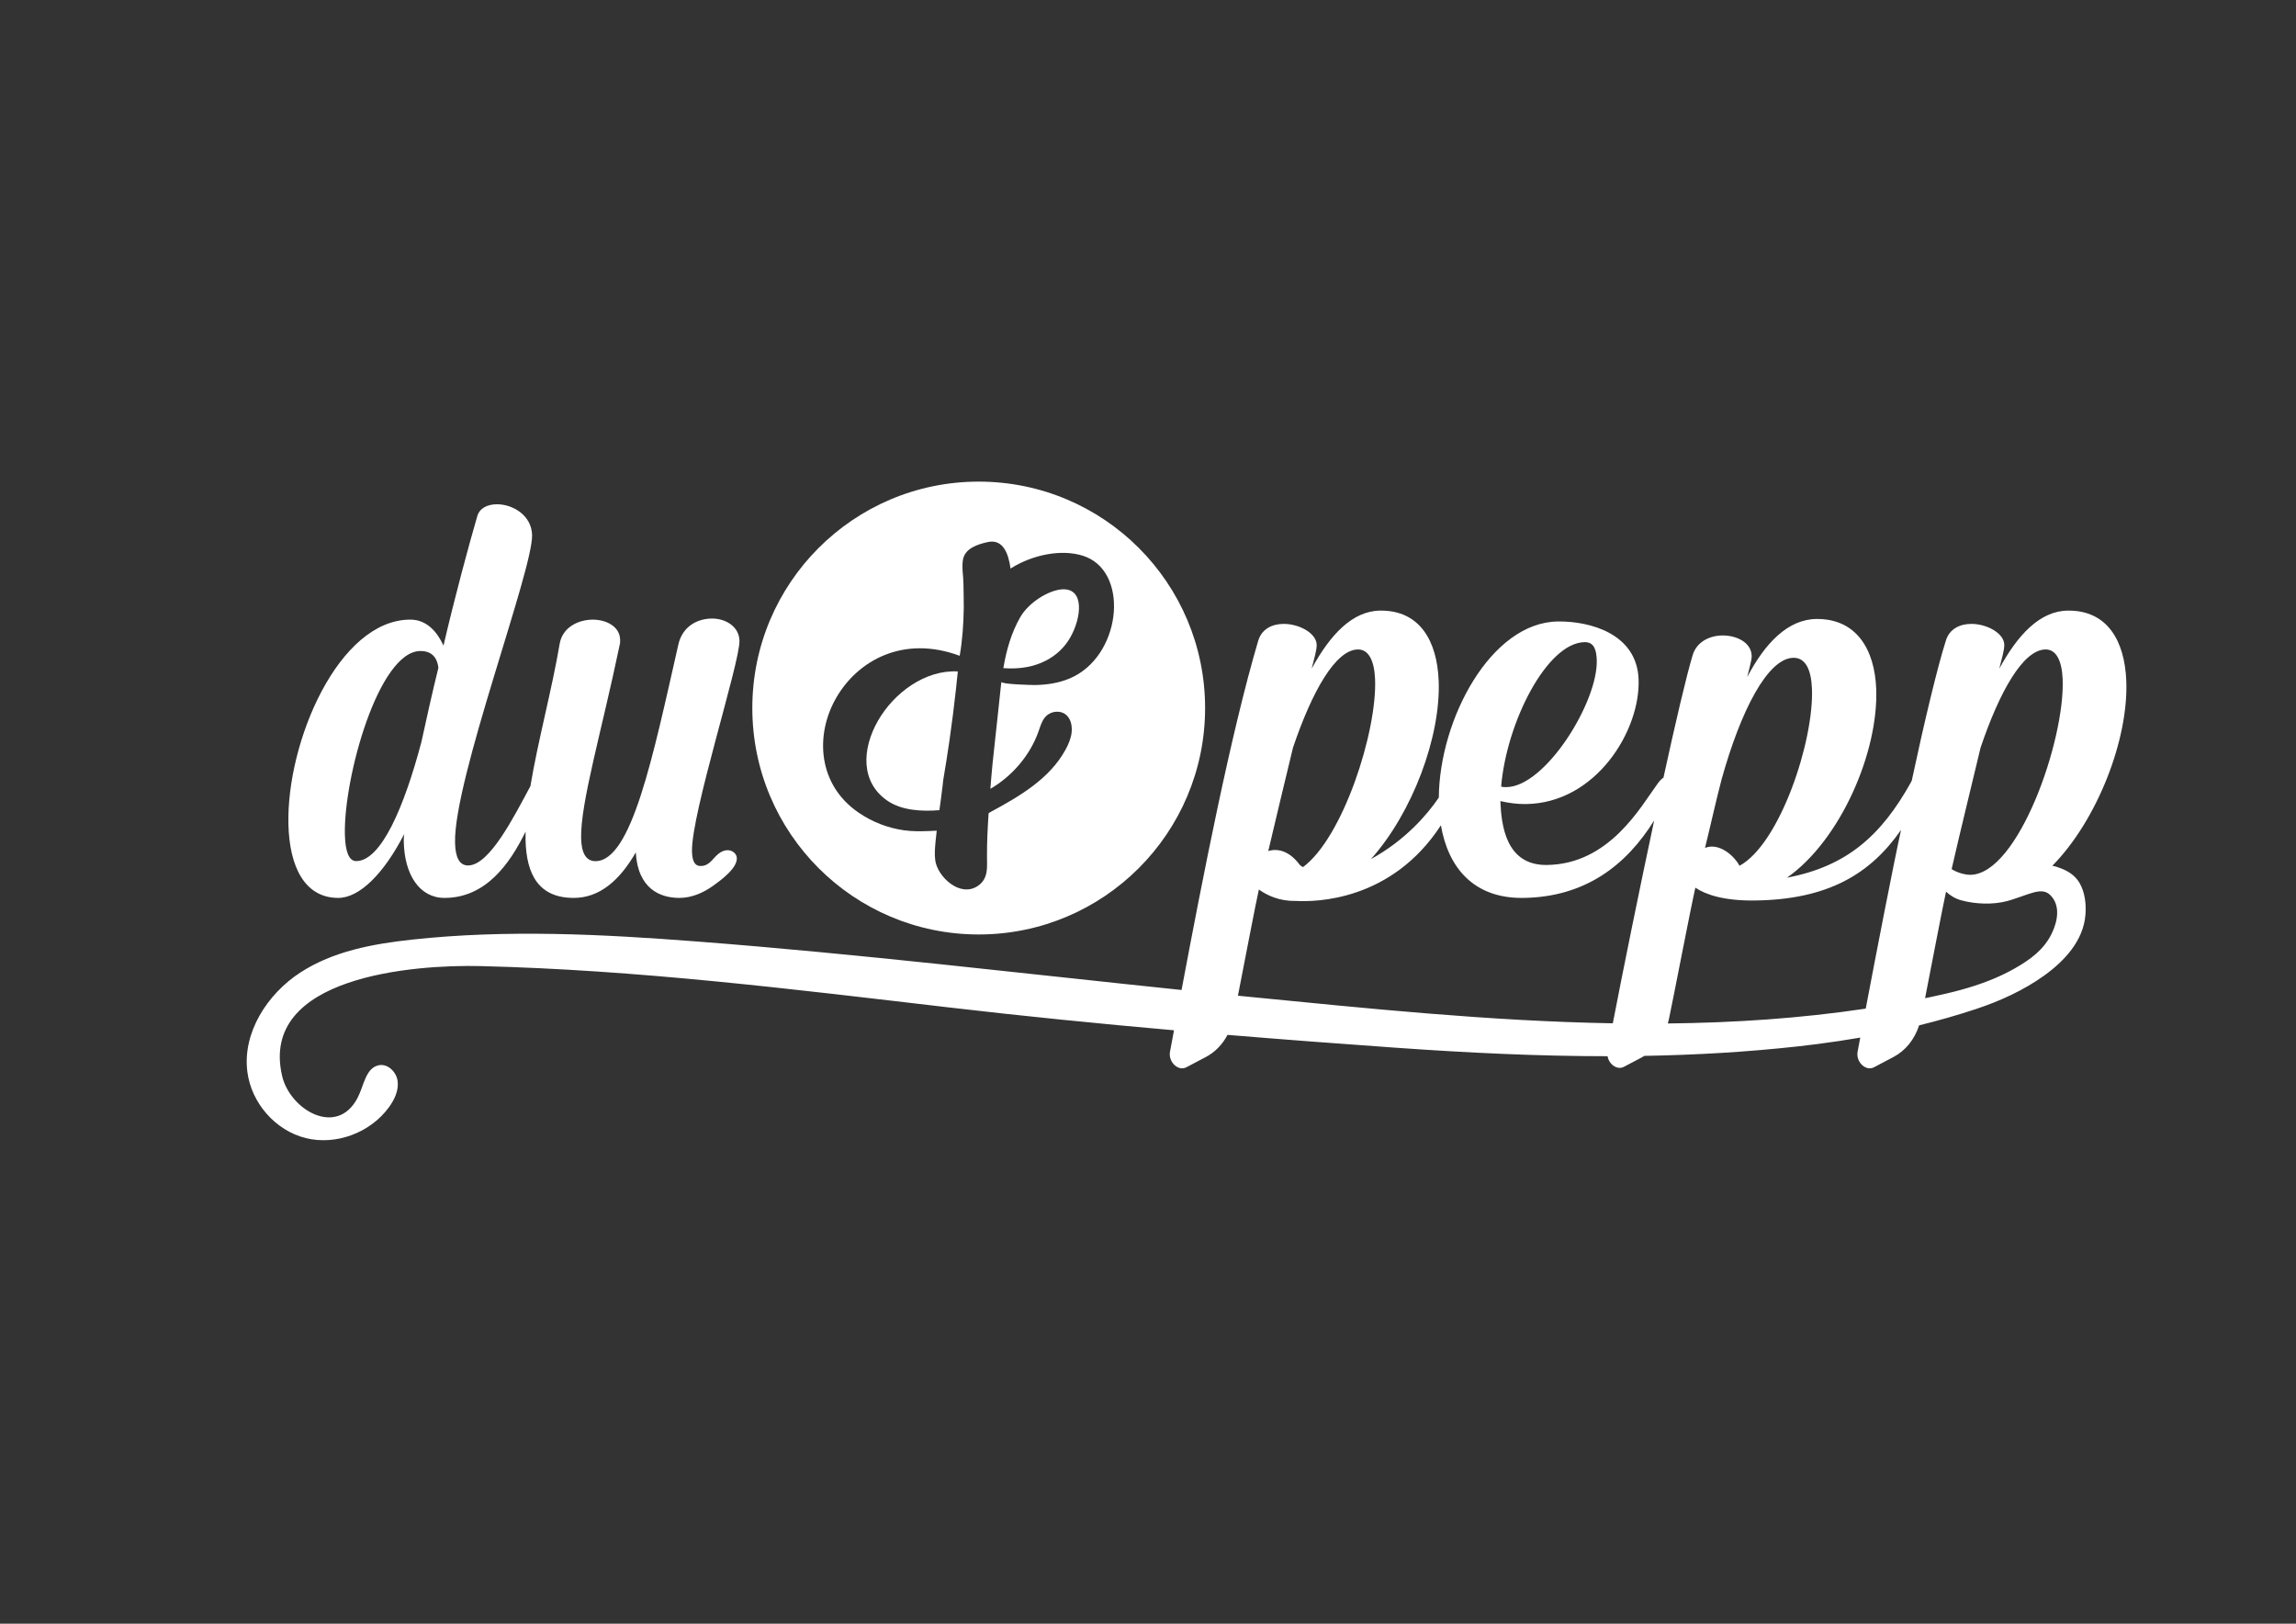
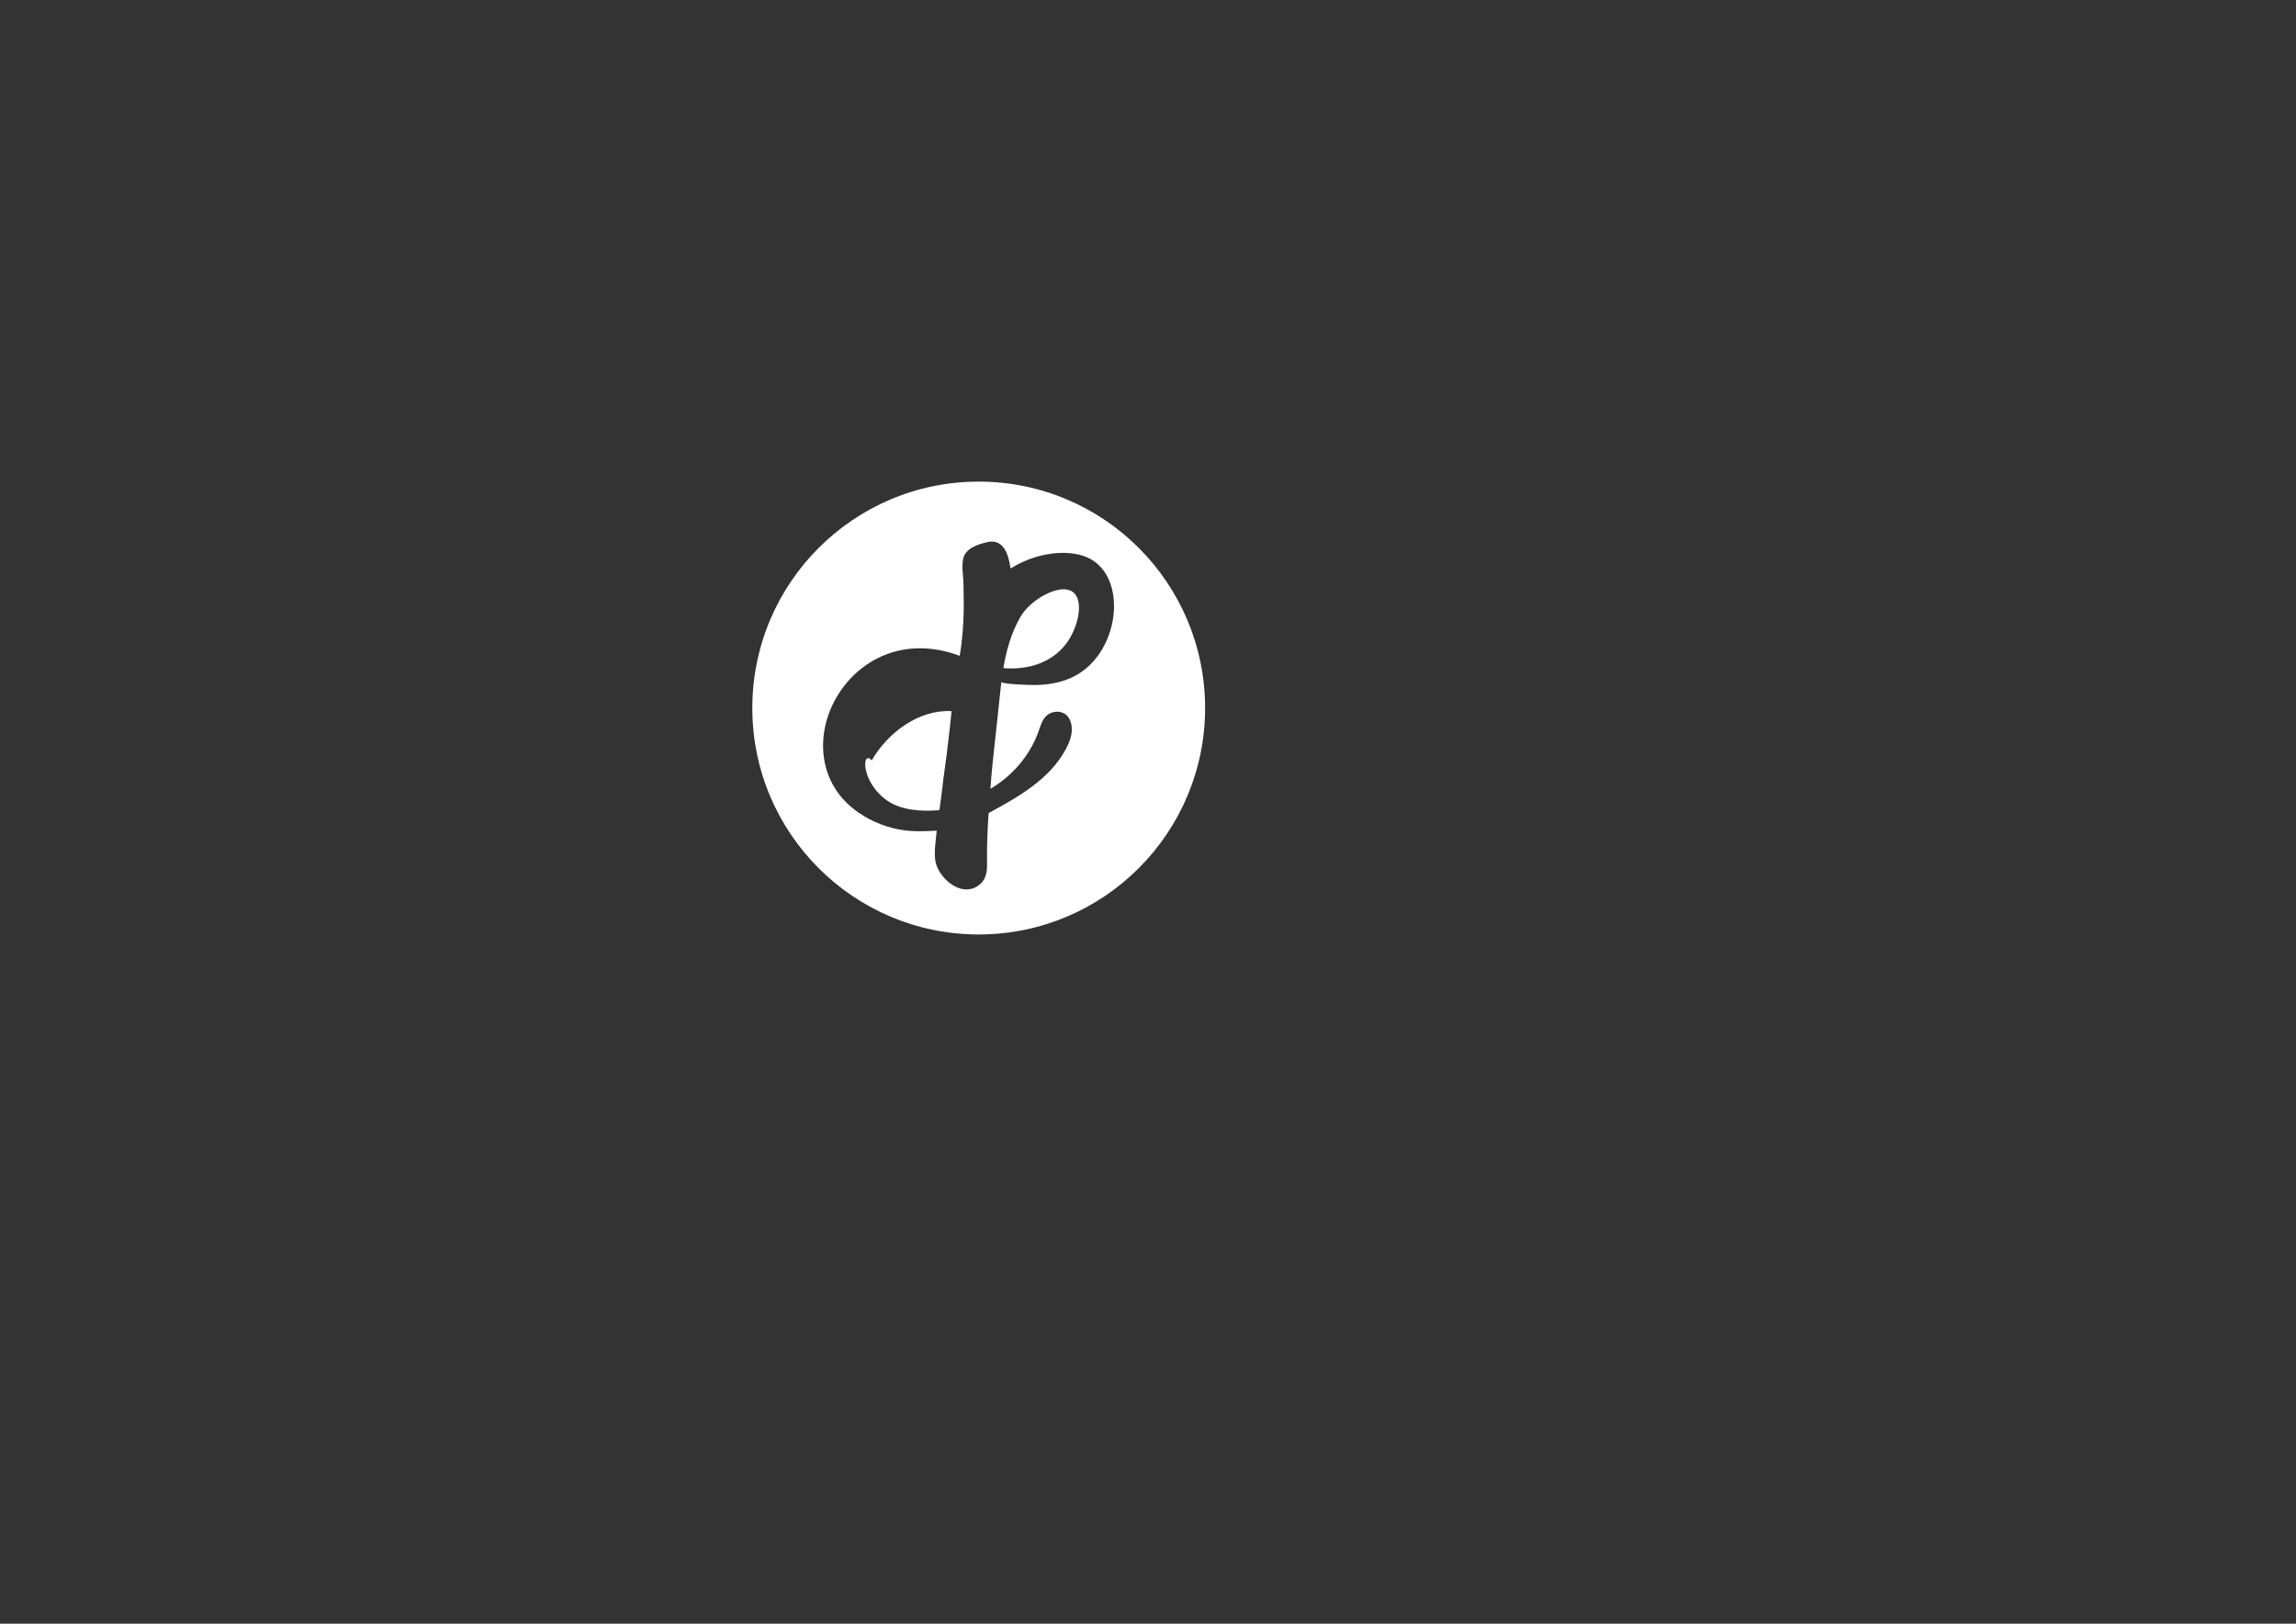
<svg xmlns="http://www.w3.org/2000/svg" version="1.1" id="Layer_1" x="0px" y="0px" viewBox="0 0 841.89 595.28" style="enable-background:new 0 0 841.89 595.28;" xml:space="preserve">
  <rect x="0" y="0" width="841.89" height="595.28" fill="#333333" stroke="none" />
  <style type="text/css">
	.st0{fill:#FFFFFF;}
</style>
  <g>
-     <path class="st0" d="M124.04,329.19c7.79,0,16.74-8.93,24.18-23.43c-0.2,1.19-0.17,2.38-0.16,2.98   c0.28,11.91,5.75,20.45,14.92,20.45c15.14,0,23.94-12.47,29.74-24.3c-0.02,1.04-0.03,2.06-0.01,3.06   c0.3,12.71,4.86,21.24,17.68,21.24c9.39,0,16.8-6.35,22.74-16.68c0.78,13.5,9.1,16.68,15.97,16.68c4.53,0,8.77-1.87,12.4-4.46   c2.63-1.88,9.27-6.65,8.64-10.5c-0.23-1.37-1.56-2.38-2.94-2.51c-1.38-0.14-2.75,0.46-3.82,1.34c-2.21,1.81-3.2,4.43-6.54,4.43   c-2.06,0-3.02-1.79-3.1-5.36c-0.33-13.7,17.6-69.28,17.41-77.22c-0.12-5.16-5-8.14-10.04-8.14c-5.5,0-10.92,2.98-12.37,9.53   c-9.33,41.09-17.13,79.41-30.41,79.41c-3.44,0-5.11-2.98-5.24-8.34c-0.31-12.9,7.54-39.31,14.12-70.87c0.21-0.6,0.2-1.39,0.18-1.99   c-0.11-4.76-4.98-7.34-10.02-7.34c-5.27,0-11.16,2.78-12.16,8.93c-2.8,16.59-7.98,35.58-10.71,52.09   c-5.93,10.98-14.96,29.1-22.86,29.1c-3.21,0-4.65-2.98-4.78-8.34c-0.55-23.03,28.55-99.85,28.25-112.76   c-0.17-7.35-7.14-11.32-12.87-11.32c-3.44,0-6.38,1.39-7.23,4.37c-3.18,10.92-8.02,28.78-12.39,47.45   c-2.17-4.76-5.95-9.53-12.14-9.53c-26.34,0-45.44,44.86-44.72,75.04C106.12,317.68,111.67,329.19,124.04,329.19z M154.19,238.67   c5.04,0,6.27,3.57,6.56,6.15c-2.3,9.33-4.37,18.66-6.23,27.2c-6.31,23.82-14.77,43.67-23.93,43.67c-2.75,0-3.98-3.77-4.13-9.73   C125.97,285.12,138.84,238.67,154.19,238.67z" />
-     <path class="st0" d="M325.45,293.6c5.22,3.55,12.54,3.95,19.01,3.42c0.41-2.97,0.82-5.94,1.17-8.92c0.08-0.7,0.16-1.4,0.23-2.1   c0.82-4.85,1.59-9.7,2.29-14.55c0.9-6.29,1.7-12.58,2.39-18.88c0.23-2.14,0.44-4.27,0.67-6.41c-11.97-0.65-23.41,7.84-29.27,18.07   C315.98,274.63,315.54,286.86,325.45,293.6z" />
+     <path class="st0" d="M325.45,293.6c5.22,3.55,12.54,3.95,19.01,3.42c0.41-2.97,0.82-5.94,1.17-8.92c0.08-0.7,0.16-1.4,0.23-2.1   c0.9-6.29,1.7-12.58,2.39-18.88c0.23-2.14,0.44-4.27,0.67-6.41c-11.97-0.65-23.41,7.84-29.27,18.07   C315.98,274.63,315.54,286.86,325.45,293.6z" />
    <path class="st0" d="M392.42,233.75c4.21-7.35,5.34-18.33-3.11-17.68c-4.81,0.37-12.07,4.73-15.22,10.22   c-3.34,5.83-5.1,12.24-6.18,18.66C380.36,245.92,388.52,240.56,392.42,233.75z" />
    <path class="st0" d="M358.87,342.59c45.84,0,83.01-37.16,83.01-83.01s-37.16-83.01-83.01-83.01c-45.84,0-83.01,37.16-83.01,83.01   S313.02,342.59,358.87,342.59z M306.58,255.9c7.97-13.9,24.79-23.11,45.32-15.47c1-5.8,1.41-11.69,1.49-17.59   c0.04-2.91-0.1-5.83-0.11-8.74c-0.02-2.9-0.67-5.93-0.2-8.81c0.69-4.27,5.37-5.73,9.09-6.56c5.66-1.26,7.65,4.3,8.37,9.73   c0.12-0.07,0.22-0.15,0.34-0.23c7.8-4.85,18.3-7.01,26.24-4.47c0.45,0.14,0.89,0.3,1.31,0.48c15.8,6.63,12.43,36.63-6.18,44.48   c-4.14,1.75-8.5,2.35-12.67,2.42c-1.14,0.02-12.51-0.26-12.39-1.17c-0.08,0.65-0.16,1.31-0.23,1.96   c-0.69,6.12-1.25,12.23-1.97,18.35c-0.74,6.3-1.36,12.61-1.84,18.91c7.77-4.47,14.55-12.15,17.68-21.11   c0.61-1.73,1.13-3.56,2.25-4.98c2.13-2.67,6.28-2.93,8.36-0.52c1.09,1.26,1.57,3.03,1.57,4.83c0,0.39-0.03,0.79-0.07,1.18   c-0.26,2.18-1.15,4.26-2.2,6.19c-5.86,10.81-17.06,17.23-27.33,22.8c-0.04,0.02-0.53,0.31-0.9,0.53c-0.36,5.33-0.63,10.65-0.6,15.9   c0.01,2.6,0.26,5.36-0.75,7.7c-0.5,1.15-1.3,2.2-2.59,3.07c-6.54,4.44-14.81-3.38-15.63-9.35c-0.32-2.29-0.1-4.67,0.12-7.03   c0.12-1.29,0.27-2.58,0.42-3.86c-0.64,0.05-1.56,0.08-2.9,0.13c-3.07,0.11-6,0.15-9.01-0.26c-6.05-0.84-11.73-3.07-16.65-6.43   C299.84,287.74,298.79,269.49,306.58,255.9z" />
-     <path class="st0" d="M755.65,318.34c-1.04-0.38-2.06-0.77-3.11-0.93c16.49-16.74,27.98-46.37,27.12-67.82   c-0.58-14.54-6.86-25.88-21.43-25.73c-10.2,0.1-18.35,8.83-25.14,21.28c0.84-3.35,1.91-6.9,1.83-8.86   c-0.16-4.13-6.38-7.6-12.2-7.55c-4.13,0.04-7.94,1.85-9.23,6.18c-3.02,9.46-7.81,29.36-12.52,51.42c-0.23,0.2-0.23,0.2-0.23,0.4   c-10.88,19.56-23.54,30.89-45.48,35.04c19.61-13.75,33.62-46.12,32.7-69.31c-0.56-14.14-7.1-25.68-21.91-25.53   c-10.44,0.1-18.84,8.83-25.38,21.28c1.68-6.5,1.66-7.09,1.63-7.88c-0.19-4.71-5.4-7.41-10.74-7.36c-4.61,0.05-9.38,2.25-10.89,7.18   c-2.36,7.84-6.34,24.91-10.72,44.97c-0.71,0.43-1.44,1.17-2.23,2.31c-5.99,8.12-17.53,29.46-40.6,29.68   c-15.05,0.15-16.62-14.77-16.97-23.42c3.19,0.75,6.36,1.12,9.27,1.09c25.74-0.25,42.16-26.95,41.41-45.81   c-0.67-16.69-17.82-21.25-29.51-21.13c-24.61,0.24-43.51,35.77-43.74,64.57c-4.15,6.08-12.08,15.5-24.88,22.55   c15.25-17.07,25.64-44.93,24.83-65.37c-0.58-14.54-6.86-25.88-21.43-25.73c-10.2,0.1-18.35,8.83-25.14,21.28   c0.84-3.35,1.91-6.9,1.83-8.86c-0.16-4.13-6.38-7.6-12.2-7.55c-4.13,0.04-7.94,1.85-9.23,6.18   c-10.09,34.08-20.43,87.18-28.11,128.03c-59.24-6.14-118.37-13.22-177.78-17.78c-34.73-2.67-69.72-4.46-104.44-0.68   c-14.22,1.55-28.81,4.2-40.92,12.07c-12.11,7.86-21.25,22.06-19.41,36.39c1.47,11.48,10.31,21.52,21.38,24.29   s23.7-1.91,30.55-11.32c2.03-2.79,3.62-6.18,3.17-9.58c-0.46-3.4-3.65-6.5-6.98-5.78c-4.79,1.03-5.41,7.57-7.72,11.97   c-7.63,14.54-24.79,4.28-27.65-8.04c-8.54-36.71,48.82-40.87,72.58-40.3c57.6,1.37,114.76,8.48,171.85,15.15   c27.49,3.21,55.04,5.96,82.6,8.39c-0.51,2.71-1,5.33-1.47,7.85c-0.7,3.75,3.01,7.29,6,5.71l7.17-3.78c3.35-1.77,6.07-4.58,7.92-8.1   c20.66,1.71,41.32,3.27,61.97,4.73c0.02,0,0.03,0,0.05,0c25.78,1.83,51.54,3.09,77.33,3.09c0.51,2.96,3.51,5.2,6,3.89l6.45-3.4   c0.36-0.19,0.71-0.39,1.05-0.61c18.94-0.34,37.89-1.42,56.87-3.54c2.15-0.24,4.31-0.5,6.45-0.78c5.29-0.68,10.57-1.47,15.84-2.38   c-0.38,2-0.7,3.74-0.97,5.17c-0.7,3.75,3.01,7.29,6,5.71l7.17-3.78c4.4-2.32,7.71-6.43,9.39-11.59c7.02-1.73,13.99-3.71,20.87-5.99   c8.77-2.91,17.43-6.84,25.01-12.28c7.35-5.28,14.34-12.73,15.1-22.23c0.32-3.94-0.16-8.21-2.12-11.64   C761.03,321.1,758.45,319.37,755.65,318.34z M581.1,235.42c3.64-0.04,4.26,3.3,4.39,6.44c0.61,15.32-18.79,46.57-33.11,46.71   c-0.73,0.01-1.21,0.01-1.95-0.18C552.4,264.79,567.26,235.55,581.1,235.42z M726.23,274.1c6.95-20.51,15.57-35.92,23.83-36   c3.88-0.04,5.99,4.07,6.27,10.94c0.89,22.4-16.33,71.5-33.82,71.68c-2.19,0.02-5.14-0.93-6.89-2.09   C719.14,303.25,722.91,288.08,726.23,274.1z M713.74,326.1c0.06,0.04,0.12,0.08,0.17,0.12c-0.07,0-0.13-0.01-0.2-0.02   C713.72,326.17,713.73,326.14,713.74,326.1z M631.24,285.84c7.01-25.23,16.92-44.58,26.39-44.68c4.37-0.04,6.49,4.26,6.77,11.33   c0.77,19.25-11.81,56.91-26.56,64.92c-2.1-3.91-7.63-8.57-12.65-6.56C627.28,302.39,629.13,293.92,631.24,285.84z M474.11,274.1   c6.95-20.51,15.57-35.92,23.83-36c3.88-0.04,5.99,4.07,6.27,10.94c0.77,19.22-11.81,58.1-26.44,68.86   c-0.53-0.29-1.01-0.59-1.28-0.96c-1.54-2.07-3.53-3.89-5.95-4.78c-1.75-0.64-3.75-0.73-5.5-0.14   C468.09,298.92,471.26,286.07,474.11,274.1z M456.63,365.31c-0.9-0.09-1.81-0.18-2.71-0.27c2.48-12.65,6.54-33.95,7.68-38.93   c3.25,2.33,7.7,4.25,13.28,4.19c0.09,0,0.18-0.01,0.28-0.01c7.17,0.42,35.06,0.12,53.19-27.73c2.59,15.29,11.84,26.81,30.01,26.63   c22.89-0.22,37.96-11.99,48.19-28.4c-5.7,26.7-11.56,55.65-15.17,74.37C546.25,374.38,501.02,369.67,456.63,365.31z M611.55,375.22   c0.15-0.51,0.28-1.03,0.4-1.56c1.4-6.49,8-40.86,9.7-48.22c3.74,2.52,10.39,4.81,21.56,4.7c27.44-0.27,42.84-10.05,53.86-25.88   c-3.13,14.31-9.05,45.03-12.95,65.52C660.1,373.37,635.86,374.96,611.55,375.22z M752.32,342.26c-2.91,5.97-7.93,9.56-13.49,12.74   c-6.2,3.54-12.9,6-19.73,7.88c-3.86,1.06-7.77,1.94-11.68,2.76c-0.51,0.11-1.03,0.21-1.54,0.31c2.35-11.95,6.31-32.77,7.69-39.05   c1.62,1.51,3.5,2.62,5.69,3.2c5.18,1.38,11.39,1.63,16.63,0.27c2.64-0.69,5.17-1.74,7.77-2.57c2.65-0.84,5.76-1.93,8.06,0.29   C755.65,331.87,754.49,337.79,752.32,342.26z" />
  </g>
</svg>